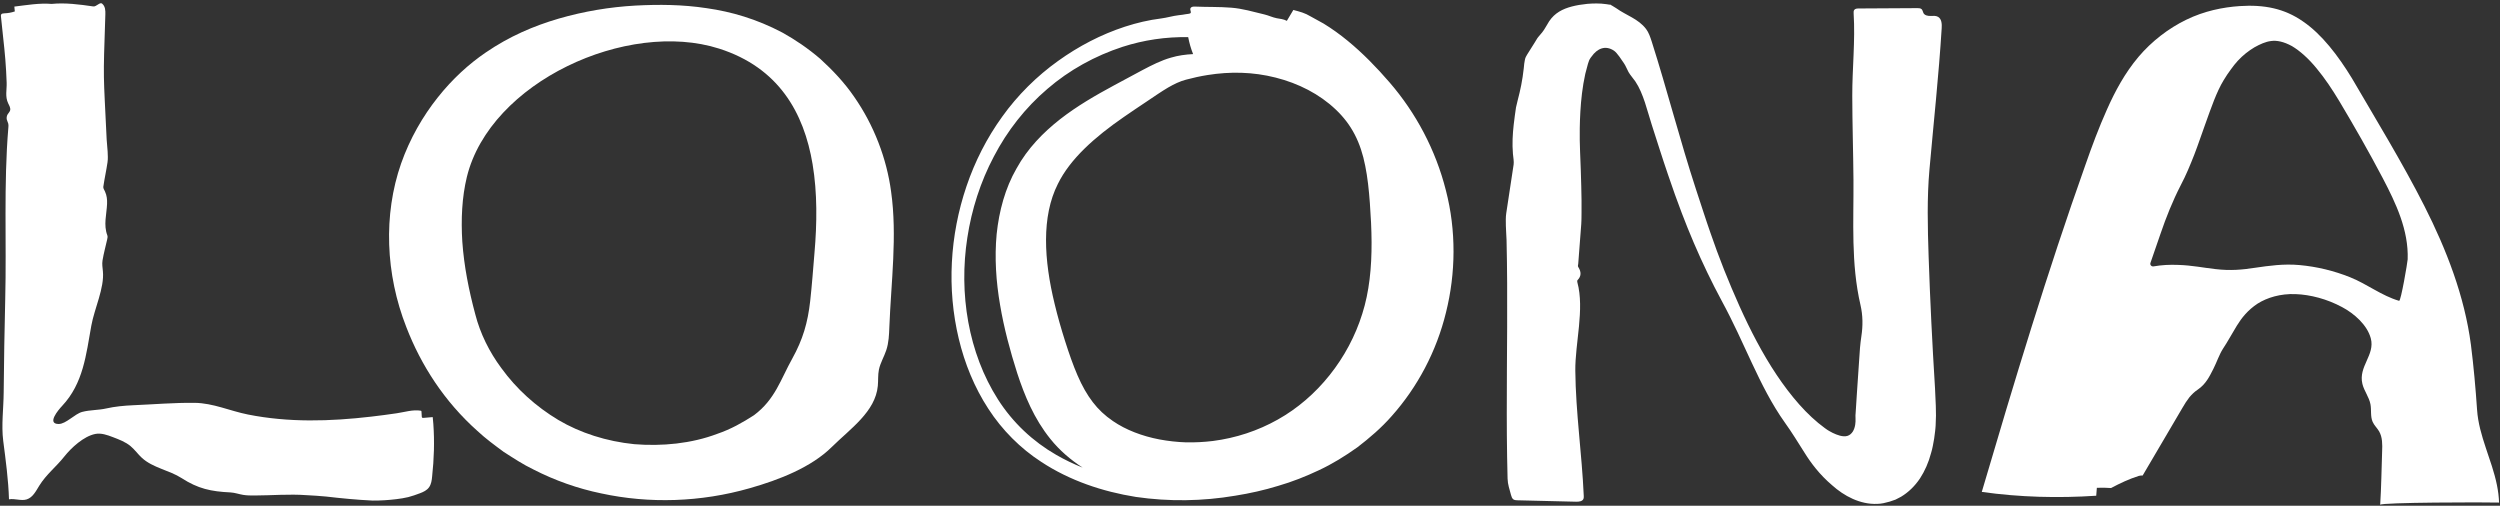
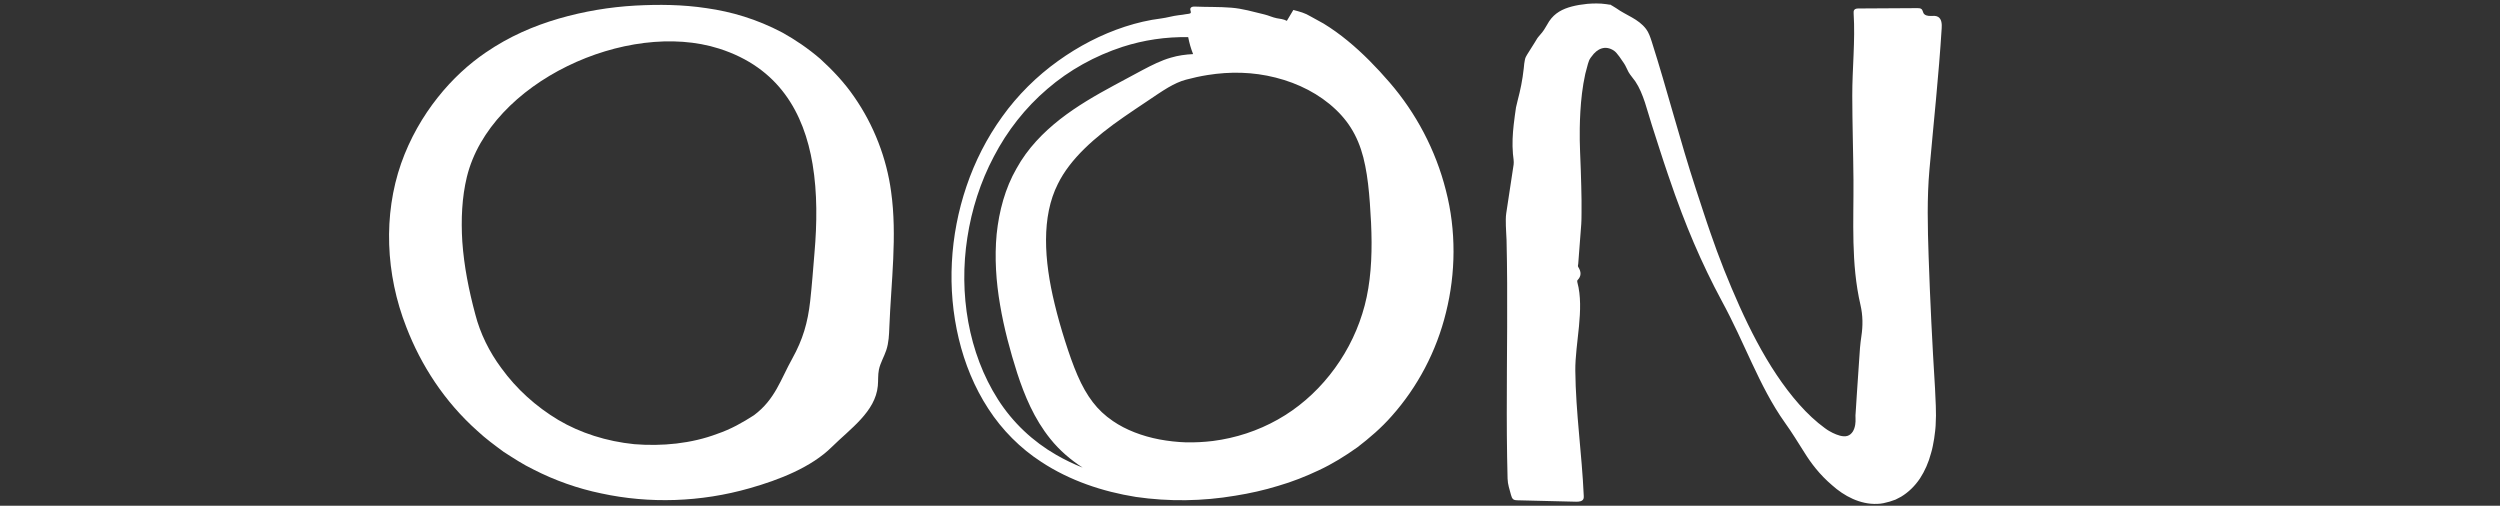
<svg xmlns="http://www.w3.org/2000/svg" width="608" height="123" viewBox="0 0 608 123" fill="none">
  <rect x="0" y="0" width="608" height="123" fill="#333333" stroke="none" />
-   <path d="M607.263 118.01C606.015 111.756 602.853 106.042 602.423 99.649C602.063 94.366 601.591 89.096 600.926 83.826C599.373 72.039 595.018 60.778 589.61 50.1C584.187 39.422 577.878 29.146 571.998 19.05C568.628 13.531 564.662 8.331 560.099 5.224C555.565 2.049 550.642 1.092 544.706 1.48C540.587 1.757 536.067 2.673 531.712 4.794C527.385 6.888 523.294 10.036 520.077 13.836C516.763 17.761 514.377 22.212 512.422 26.608C510.439 31.032 508.747 35.581 507.152 40.157C497.93 66.103 489.957 92.507 481.969 119.633C491.177 120.936 500.565 121.172 509.801 120.562C509.843 119.924 509.898 119.286 509.954 118.634C511.091 118.593 512.256 118.593 513.407 118.69C515.598 117.525 517.831 116.471 520.174 115.736C520.493 115.639 520.798 115.639 521.089 115.653C524.307 110.189 527.538 104.683 530.7 99.303C531.254 98.318 531.865 97.375 532.475 96.599C533.071 95.905 533.709 95.267 534.513 94.74C536.483 93.395 537.356 91.537 538.299 89.692C539.131 88.056 539.714 86.225 540.629 84.811C541.863 82.953 542.834 81.094 543.999 79.208C545.15 77.336 546.661 75.409 549.047 73.842C551.377 72.372 554.608 71.387 558.269 71.526C561.902 71.664 565.91 72.704 569.599 74.688C572.511 76.241 575.673 78.973 576.574 82.273C577.67 86.336 573.509 89.11 574.536 93.367C574.952 95.087 576.158 96.557 576.491 98.29C576.768 99.719 576.435 101.272 577.032 102.603C577.406 103.449 578.127 104.101 578.599 104.905C579.431 106.347 579.403 108.109 579.334 109.759C579.181 114.1 579.14 118.44 578.862 122.767C578.904 122.171 604.684 122.115 607.776 122.226C607.721 120.798 607.541 119.383 607.263 118.01ZM559.281 64.467C555.357 64.106 551.737 64.647 548.547 65.105C545.316 65.604 542.46 65.882 538.743 65.438C536.15 65.16 533.016 64.509 529.701 64.425C527.732 64.342 525.707 64.439 523.738 64.786C523.239 64.869 522.823 64.412 522.989 63.94C523.794 61.596 524.598 59.253 525.416 56.909C526.803 52.846 528.398 48.852 530.353 45.052C531.629 42.653 532.641 40.171 533.626 37.675C534.597 35.178 535.443 32.585 536.288 30.283C537.8 26.081 539.062 22.351 540.782 19.522C541.35 18.551 541.946 17.705 542.543 16.887C543.139 16.083 543.583 15.473 544.221 14.793C545.441 13.462 546.883 12.338 548.284 11.506C549.685 10.73 550.974 10.147 552.292 9.981C553.706 9.773 555.412 10.12 557.409 11.215C559.364 12.38 561.472 14.266 563.414 16.651C565.383 19.009 567.227 21.782 569.002 24.736C572.608 30.782 576.144 36.967 579.445 43.249C582.69 49.434 585.796 55.98 585.546 63.066C585.519 63.76 583.896 73.301 583.466 73.162C579.223 71.928 575.728 69.113 571.568 67.435C567.629 65.854 563.497 64.855 559.281 64.467Z" fill="white" />
-   <path d="M105.389 103.116C105.347 102.561 105.306 101.992 105.236 101.438C104.487 101.507 103.738 101.562 102.976 101.632C102.865 101.646 102.74 101.646 102.657 101.562C102.601 101.493 102.587 101.396 102.574 101.313C102.546 100.911 102.518 100.522 102.504 100.12C102.504 100.051 102.49 99.968 102.435 99.926C102.407 99.898 102.366 99.898 102.324 99.884C100.466 99.552 98.316 100.245 96.472 100.508C94.406 100.813 92.325 101.091 90.259 101.327C80.302 102.491 70.193 102.783 60.319 100.813C55.909 99.94 51.859 98.026 47.339 97.971C42.374 97.915 37.368 98.345 32.389 98.553C30.198 98.65 27.938 98.858 25.802 99.344C23.902 99.773 21.878 99.676 19.991 100.176C18.189 100.647 16.039 103.129 14.264 103.116C11.31 103.102 14.181 99.704 15.096 98.733C20.269 93.228 20.934 86.28 22.21 79.194C22.959 75.034 25.414 70.041 25.026 65.992C24.942 65.118 24.79 64.231 24.928 63.371C25.206 61.651 25.691 59.932 26.066 58.226C26.135 57.907 26.218 57.56 26.107 57.255C25.136 54.69 25.927 52.152 26.038 49.614C26.079 48.56 25.996 47.562 25.525 46.549C25.358 46.189 25.081 45.8 25.123 45.44C25.414 43.443 25.858 41.46 26.149 39.463C26.274 38.603 26.218 37.729 26.177 36.856C26.135 35.871 25.982 34.9 25.941 33.916C25.15 16.956 25.053 20.52 25.622 3.49C25.65 2.575 25.622 1.549 24.845 0.897C24.277 0.411 23.445 1.687 22.668 1.562C19.34 1.077 15.845 0.619 12.572 0.952C9.563 0.703 6.471 1.244 3.489 1.604C3.531 1.992 3.558 2.395 3.6 2.783C2.782 3.06 1.922 3.213 1.062 3.24C0.757 3.254 0.396 3.282 0.272 3.546C0.202 3.684 0.216 3.837 0.23 3.989C0.549 7.484 1.021 10.965 1.298 14.473C1.45 16.331 1.548 18.19 1.617 20.062C1.686 21.823 1.187 23.459 1.991 25.137C2.255 25.692 2.643 26.302 2.449 26.885C2.338 27.232 2.047 27.495 1.853 27.814C1.631 28.188 1.561 28.66 1.658 29.09C1.742 29.436 1.936 29.756 2.019 30.102C2.088 30.407 2.061 30.712 2.033 31.017C0.868 44.885 1.617 58.892 1.27 72.801C1.09 80.345 0.965 87.903 0.896 95.447C0.868 99.288 0.299 103.407 0.785 107.22C1.381 111.88 2.047 116.706 2.185 121.435C3.614 121.171 5.125 121.892 6.512 121.449C7.982 120.977 8.745 119.424 9.549 118.12C11.255 115.361 13.682 113.516 15.637 111.034C17.343 108.884 20.352 106.111 23.153 105.542C24.596 105.251 26.066 105.778 27.439 106.305C28.964 106.888 30.531 107.47 31.779 108.524C32.791 109.37 33.54 110.465 34.511 111.353C37.201 113.808 41.126 114.321 44.191 116.29C48.143 118.841 51.291 119.535 56.061 119.757C57.102 119.812 58.1 120.187 59.126 120.353C60.028 120.506 60.943 120.506 61.844 120.506C66.046 120.492 70.345 120.117 74.505 120.422C76.1 120.519 77.695 120.589 79.276 120.755C82.979 121.185 86.806 121.56 90.62 121.74C92.547 121.754 94.489 121.629 96.416 121.393C97.387 121.268 98.344 121.13 99.301 120.894C100.258 120.63 101.215 120.325 102.158 119.951C102.962 119.646 103.808 119.257 104.335 118.522C104.889 117.76 105.014 116.775 105.097 115.846C105.555 111.672 105.694 107.359 105.389 103.116Z" fill="white" />
  <path d="M470.788 98.705C470.857 100.259 470.843 101.853 470.746 103.49C470.705 103.92 470.705 104.225 470.621 104.876L470.386 106.679C470.178 107.858 469.984 109.064 469.637 110.174C469.041 112.462 468.111 114.556 466.947 116.345C465.671 118.245 464.118 119.729 462.356 120.797L460.997 121.504L459.541 122.003C458.557 122.28 457.586 122.53 456.546 122.544C452.399 122.724 448.475 120.63 445.549 117.995C442.553 115.444 440.432 112.628 438.892 110.146C437.284 107.622 435.814 105.182 434.094 102.796C430.877 98.275 428.422 93.338 426.092 88.36C423.763 83.368 421.502 78.278 418.743 73.203C416.26 68.599 414 63.87 411.933 59.058C410.893 56.658 409.937 54.218 408.994 51.777L407.357 47.353L405.638 42.403C404.265 38.409 403.017 34.373 401.713 30.365C400.631 27.023 399.702 22.752 397.719 19.812C397.192 19.035 396.526 18.342 396.055 17.524C395.667 16.844 395.417 16.082 394.973 15.43C394.432 14.639 393.309 12.864 392.533 12.337C390.383 10.895 388.414 11.852 387.096 13.724C386.916 13.946 386.736 14.182 386.597 14.445C386.445 14.681 386.32 15.194 386.181 15.555C385.945 16.359 385.737 17.163 385.543 17.954C385.197 19.562 384.919 21.157 384.739 22.697C384.365 25.789 384.24 28.66 384.198 31.197C384.129 35.233 384.378 38.575 384.448 41.404C384.545 44.247 384.6 46.591 384.628 48.685C384.628 49.669 384.628 50.654 384.628 51.638L384.614 52.997L384.6 53.663C384.6 53.885 384.6 54.051 384.559 54.537C384.309 57.796 384.059 61.027 383.824 64.175C383.796 64.424 383.685 64.702 383.824 64.924C384.614 66.144 384.573 67.184 383.671 68.113C383.546 68.238 383.56 68.474 383.616 68.668C385.391 75.2 383.047 83.548 383.116 90.149C383.213 100.342 384.725 110.424 385.169 120.589C385.183 120.838 385.183 121.102 385.099 121.324C384.836 121.948 383.99 122.031 383.311 122.017C378.554 121.906 373.797 121.781 369.041 121.67C368.708 121.656 368.347 121.642 368.07 121.462C367.723 121.226 367.585 120.769 367.474 120.367C367.113 118.952 366.683 117.857 366.642 116.387C366.6 114.639 366.558 112.878 366.531 111.131C366.475 107.622 366.447 104.114 366.447 100.605C366.434 86.516 366.725 72.44 366.392 58.35C366.364 57.199 366.239 56.035 366.226 54.883C366.212 53.857 366.17 52.831 366.323 51.833L368.112 40.031C368.223 39.296 368.028 38.312 367.945 37.41C367.737 34.942 367.876 32.612 368.139 30.268C368.292 28.854 368.5 27.481 368.694 26.108C368.958 24.86 369.29 23.737 369.568 22.516C369.845 21.31 370.109 20.062 370.303 18.716C370.4 18.037 370.497 17.344 370.58 16.609C370.622 16.248 370.649 15.874 370.691 15.499C370.746 15.208 370.788 14.903 370.844 14.598C370.941 14.002 371.19 13.627 371.412 13.253L373.243 10.341C373.548 9.897 373.825 9.3 374.144 8.954L375.059 7.872C375.656 7.151 376.169 6.069 376.751 5.182C378.124 3.129 380.038 2.172 382.284 1.576C383.408 1.285 384.628 1.077 386.029 0.938C387.415 0.827 389.052 0.772 390.633 1.008L391.326 1.118L391.506 1.146C391.576 1.008 391.562 1.132 391.59 1.105L391.701 1.174L392.158 1.437L393.06 1.992C395.5 3.753 398.412 4.544 400.326 7.054C400.992 7.941 401.339 9.009 401.685 10.063C405.485 21.989 408.564 34.123 412.46 46.036L414.374 51.874C414.887 53.413 415.387 54.953 415.927 56.478C416.981 59.529 418.091 62.58 419.283 65.575C424.054 77.474 429.698 89.456 437.575 98.359C439.53 100.564 441.624 102.533 443.801 104.114L444.412 104.544C444.55 104.641 444.689 104.724 444.842 104.807C445.133 104.974 445.41 105.14 445.715 105.279C446.298 105.57 446.894 105.792 447.49 105.958C448.087 106.111 448.711 106.18 449.279 106.014C449.848 105.847 450.305 105.431 450.61 104.946C451.221 103.933 451.304 102.727 451.262 101.701L451.248 101.049C451.29 100.494 451.318 99.94 451.359 99.385C451.443 98.151 451.512 96.93 451.595 95.71C451.775 93.006 451.956 90.302 452.15 87.514C452.261 85.573 452.399 83.631 452.691 81.731C453.065 79.249 453.065 76.753 452.469 74.173C450.125 64.022 450.832 53.899 450.763 43.748C450.708 36.953 450.486 30.143 450.472 23.348C450.458 16.664 451.221 9.952 450.805 3.282C450.791 2.991 450.777 2.672 450.943 2.422C451.179 2.089 451.65 2.061 452.067 2.061C456.823 2.034 461.566 2.006 466.323 1.978C466.683 1.978 467.099 1.992 467.363 2.256C467.598 2.505 467.626 2.893 467.793 3.199C468.111 3.753 468.846 3.892 469.484 3.878C470.122 3.864 470.802 3.781 471.343 4.1C472.23 4.627 472.286 5.861 472.216 6.887C471.509 18.342 470.261 29.727 469.249 41.168C468.625 48.144 468.805 55.258 469.041 62.358C469.401 73.022 469.928 83.701 470.594 94.379L470.788 98.705ZM351.637 46.285C354.188 56.09 354.036 66.463 351.678 75.935C349.362 85.462 344.717 94.171 338.49 101.16C335.925 104.086 333.04 106.541 330.114 108.787C327.091 110.937 324.012 112.837 320.781 114.348C317.55 115.874 314.263 117.177 310.852 118.162C307.468 119.202 303.974 119.992 300.368 120.561C292.491 121.892 284.323 122.031 276.238 120.852C268.181 119.562 260.179 116.9 253.246 112.337C248.17 109.051 243.718 104.599 240.362 99.413C236.979 94.226 234.607 88.402 233.165 82.355C230.267 70.249 230.988 57.269 235.051 45.301C237.076 39.31 239.988 33.569 243.732 28.382C247.463 23.168 252.122 18.536 257.364 14.792C262.315 11.242 267.779 8.385 273.548 6.499C276.432 5.556 279.4 4.863 282.395 4.488C283.824 4.308 285.211 3.864 286.653 3.698C287.249 3.628 287.818 3.573 288.414 3.448C288.664 3.393 289.399 3.379 289.551 3.171C289.745 2.893 289.412 2.464 289.482 2.145C289.523 1.909 289.731 1.729 289.967 1.659C290.189 1.59 290.439 1.59 290.674 1.604C293.559 1.729 296.513 1.632 299.411 1.867C302.157 2.075 304.806 2.866 307.468 3.504C308.494 3.739 309.479 4.239 310.505 4.433C311.379 4.599 312.128 4.627 312.96 5.071C313.487 4.183 314.014 3.31 314.541 2.422C316.205 2.866 317.287 3.115 318.812 4.031C319.824 4.641 320.892 5.126 321.904 5.736C323.943 6.984 325.884 8.385 327.743 9.911C331.445 12.948 334.801 16.401 337.936 20.034C344.37 27.467 349.168 36.509 351.637 46.285ZM293.698 18.245C291.936 18.522 290.175 18.911 288.414 19.382C286.944 19.784 285.64 20.395 284.073 21.296C282.52 22.211 280.731 23.445 278.831 24.721C276.876 26.039 275.059 27.231 273.298 28.465C266.226 33.347 260.249 38.658 257.281 44.718C253.246 52.678 253.883 63.246 256.491 73.924C257.198 76.891 258.058 79.887 259.015 82.91C259.985 85.961 260.97 88.79 262.065 91.314C263.161 93.852 264.395 96.029 265.768 97.804C267.113 99.565 268.68 101.049 270.677 102.408C273.784 104.544 277.764 106.069 281.993 106.873C284.101 107.262 286.265 107.511 288.442 107.581C290.619 107.622 292.796 107.511 294.973 107.248C300.52 106.541 305.915 104.766 310.741 102.047C315.553 99.357 319.852 95.641 323.374 91.217C326.897 86.807 329.629 81.704 331.307 76.309C333.012 70.97 333.595 65.062 333.567 58.864C333.553 55.771 333.387 52.595 333.151 49.378C332.915 46.188 332.596 43.151 332.028 40.35C330.918 34.664 328.741 30.296 324.789 26.579C320.892 22.891 315.803 20.27 310.228 18.869C304.709 17.468 299.189 17.371 293.698 18.245ZM256.865 110.618C258.931 111.81 261.081 112.85 263.3 113.724C260.387 111.838 257.683 109.536 255.451 106.749C251.484 101.839 249.155 96.168 247.38 90.731C245.646 85.295 244.176 79.817 243.219 74.159C242.248 68.515 241.846 62.705 242.387 56.922C242.97 51.333 244.453 45.758 247.227 40.96C249.903 36.093 253.731 32.196 257.836 28.979C261.968 25.761 266.448 23.182 270.996 20.727C273.284 19.507 275.573 18.273 277.861 17.038C280.149 15.832 282.423 14.681 284.781 14.015C286.528 13.488 288.331 13.253 290.161 13.156C289.62 11.797 289.232 10.424 288.969 9.037C283.574 8.926 278.152 9.73 272.993 11.394C266.337 13.572 260.041 17.025 254.716 21.629C249.349 26.205 244.939 31.849 241.708 38.062C238.435 44.247 236.299 50.973 235.259 57.782C233.151 71.344 235.481 85.808 242.706 97.138C246.312 102.796 251.221 107.373 256.865 110.618Z" fill="white" />
  <path d="M207.704 23.501C205.305 20.006 202.421 16.997 199.495 14.32C196.486 11.741 193.365 9.633 190.259 7.914C183.977 4.599 177.82 2.838 171.884 1.992C165.949 1.091 160.208 1.063 154.577 1.354C148.281 1.701 142.013 2.755 135.911 4.516C129.796 6.305 123.916 8.815 118.133 12.767C114.084 15.527 110.062 19.146 106.443 23.723C102.823 28.271 99.675 33.721 97.553 39.754C93.199 52.221 93.74 66.643 98.829 79.582C102.393 88.804 108.037 97.61 116.108 104.807C118.078 106.652 120.296 108.274 122.515 109.91C124.859 111.408 127.189 112.961 129.796 114.209C134.913 116.83 140.474 118.814 146.271 120.006C157.864 122.516 170.4 122.156 182.34 118.73C189.482 116.706 197.331 113.641 202.324 108.676C206.845 104.225 212.905 100.106 213.487 93.838C213.612 92.52 213.487 91.203 213.751 89.899C214.084 88.277 215.013 86.765 215.54 85.171C216.15 83.34 216.219 81.426 216.289 79.54C216.718 68.571 218.23 57.352 216.718 46.618C215.651 38.589 212.558 30.449 207.704 23.501ZM197.623 39.934C198.788 46.91 198.704 54.37 198.08 61.526C197.761 65.368 197.456 69.459 197.04 73.203C196.444 78.486 195.265 82.55 192.672 87.223C189.857 92.257 188.525 97.138 183.367 100.98C180.607 102.769 177.695 104.405 174.464 105.501C168.126 107.9 161.012 108.565 154.272 108.025C147.519 107.345 141.112 105.293 135.773 102.131C130.323 98.858 125.608 94.601 121.919 89.511C118.993 85.573 116.788 81.107 115.595 76.462C114.014 70.582 112.85 64.716 112.433 58.767C112.101 53.413 112.336 47.977 113.543 43.027C119.201 19.937 152.553 4.696 174.894 11.824C189.358 16.442 195.529 27.384 197.623 39.934Z" fill="white" />
</svg>